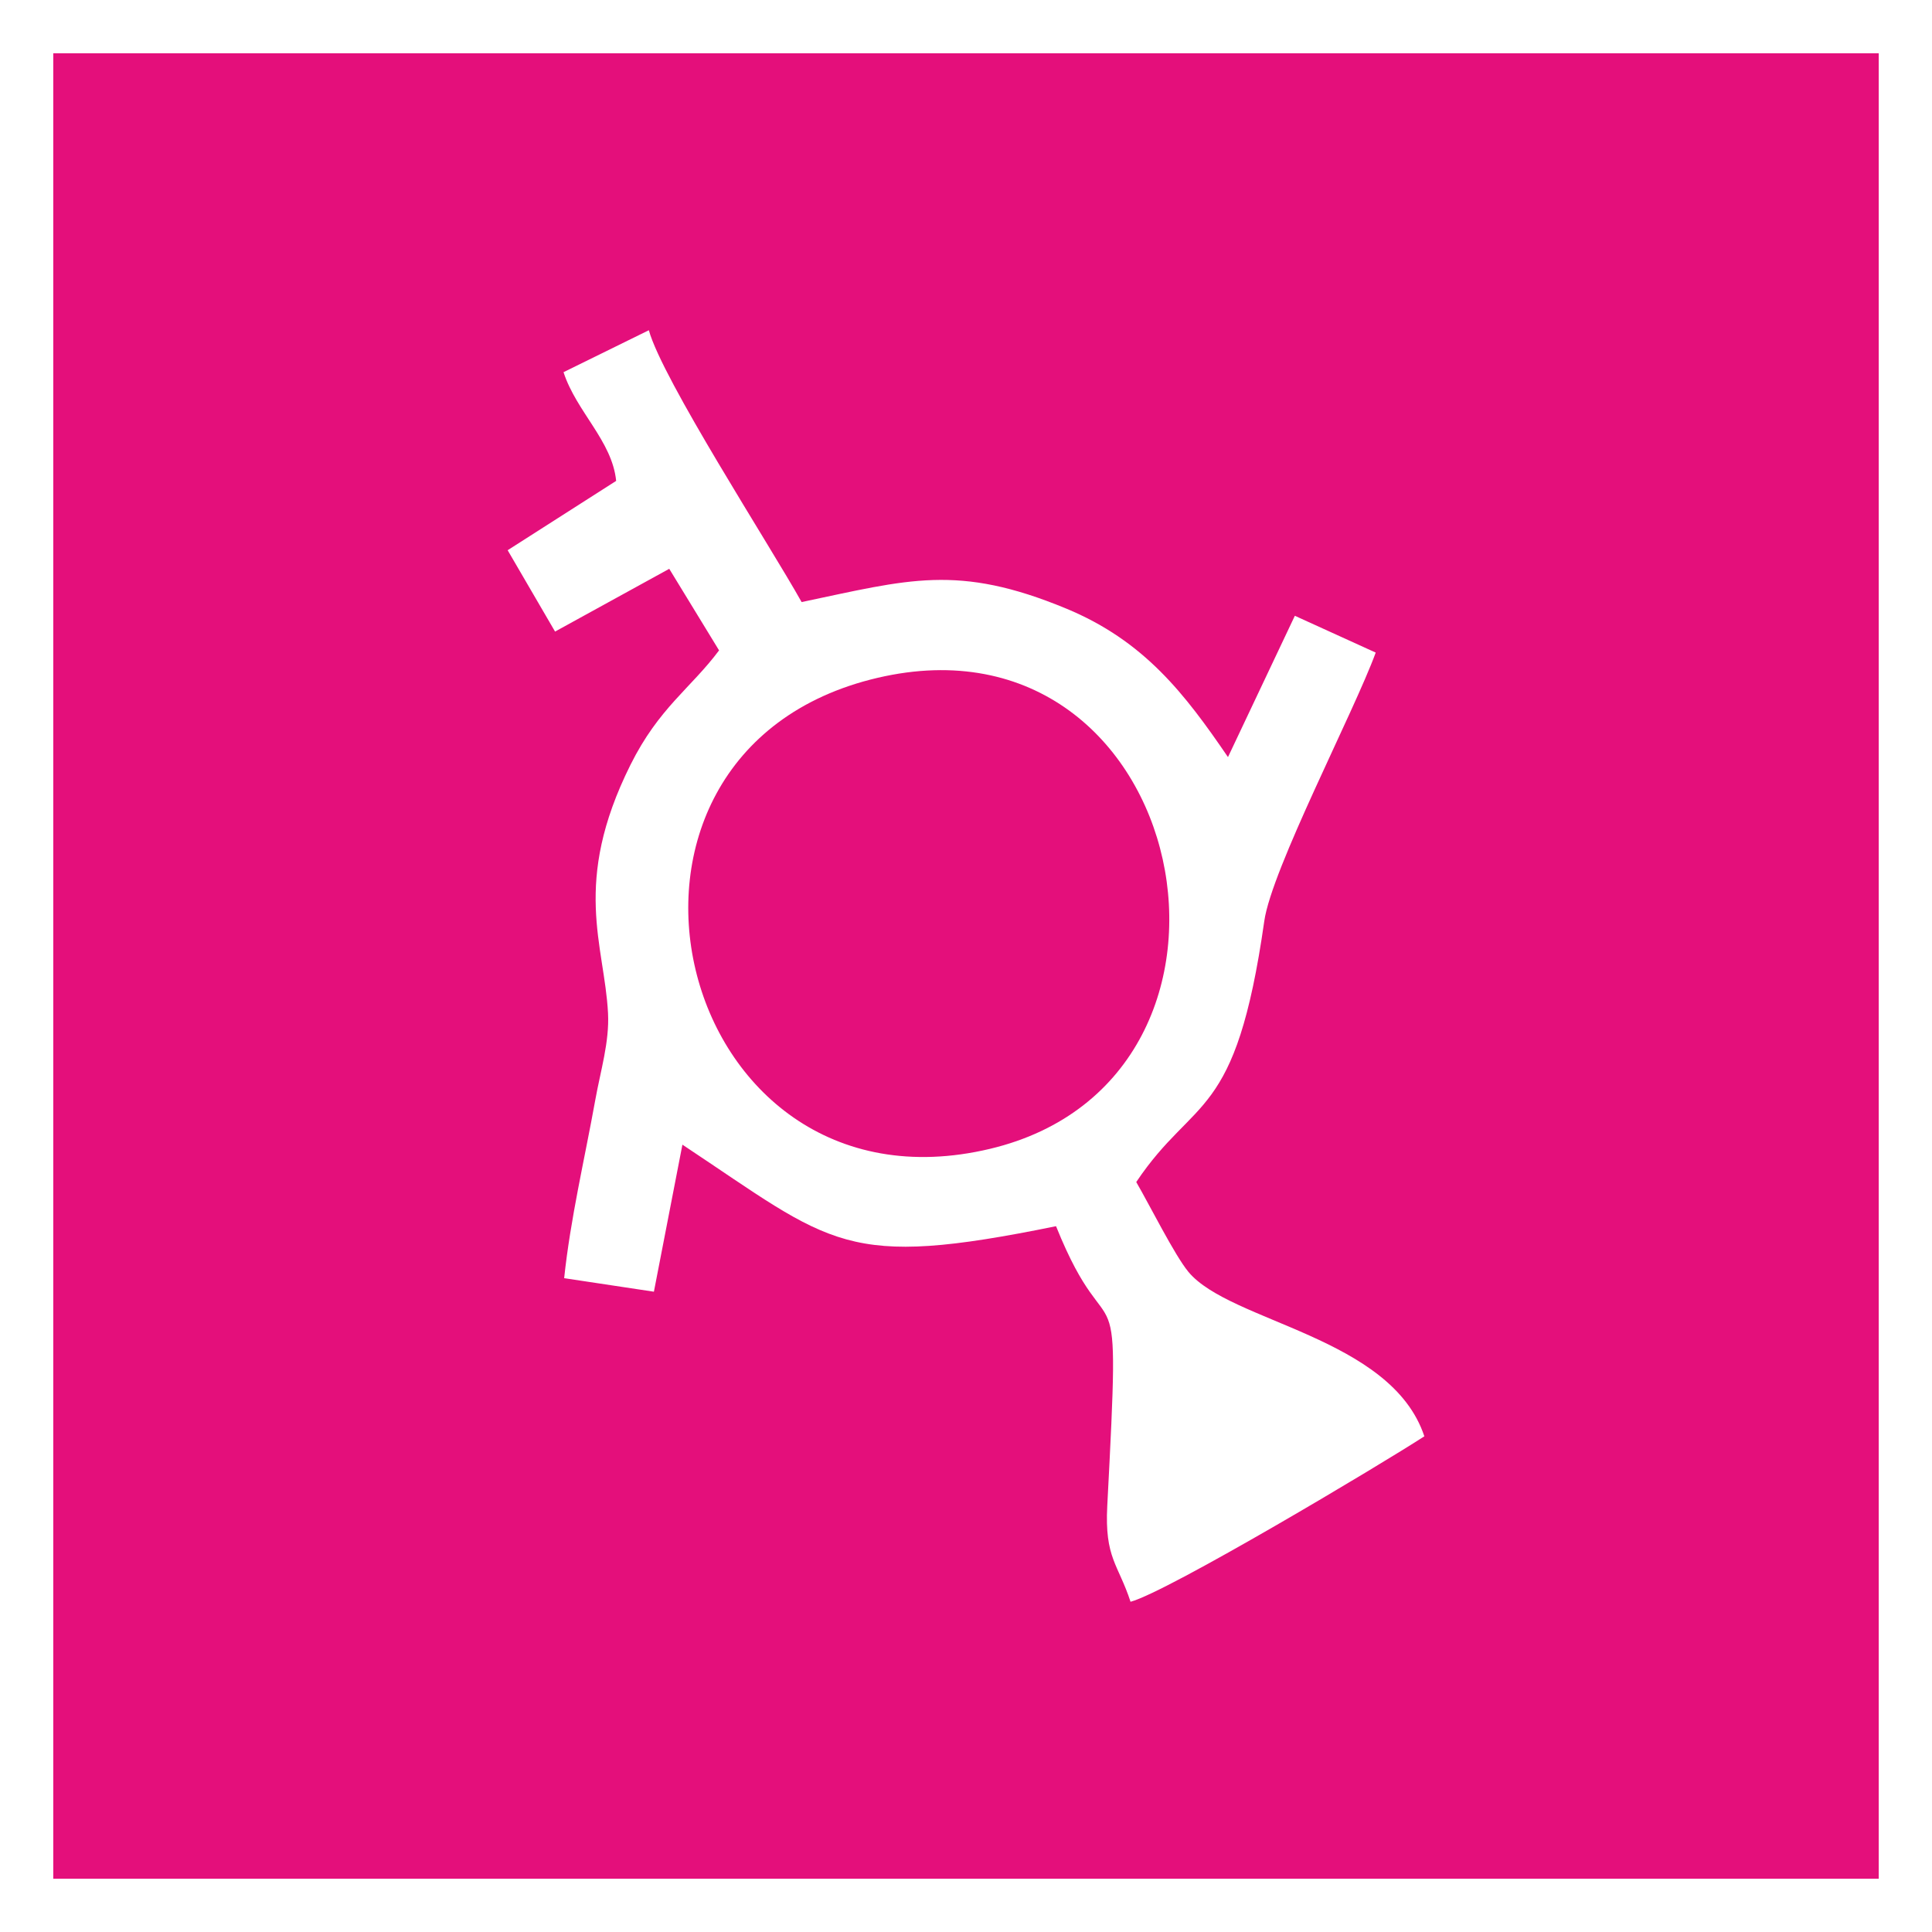
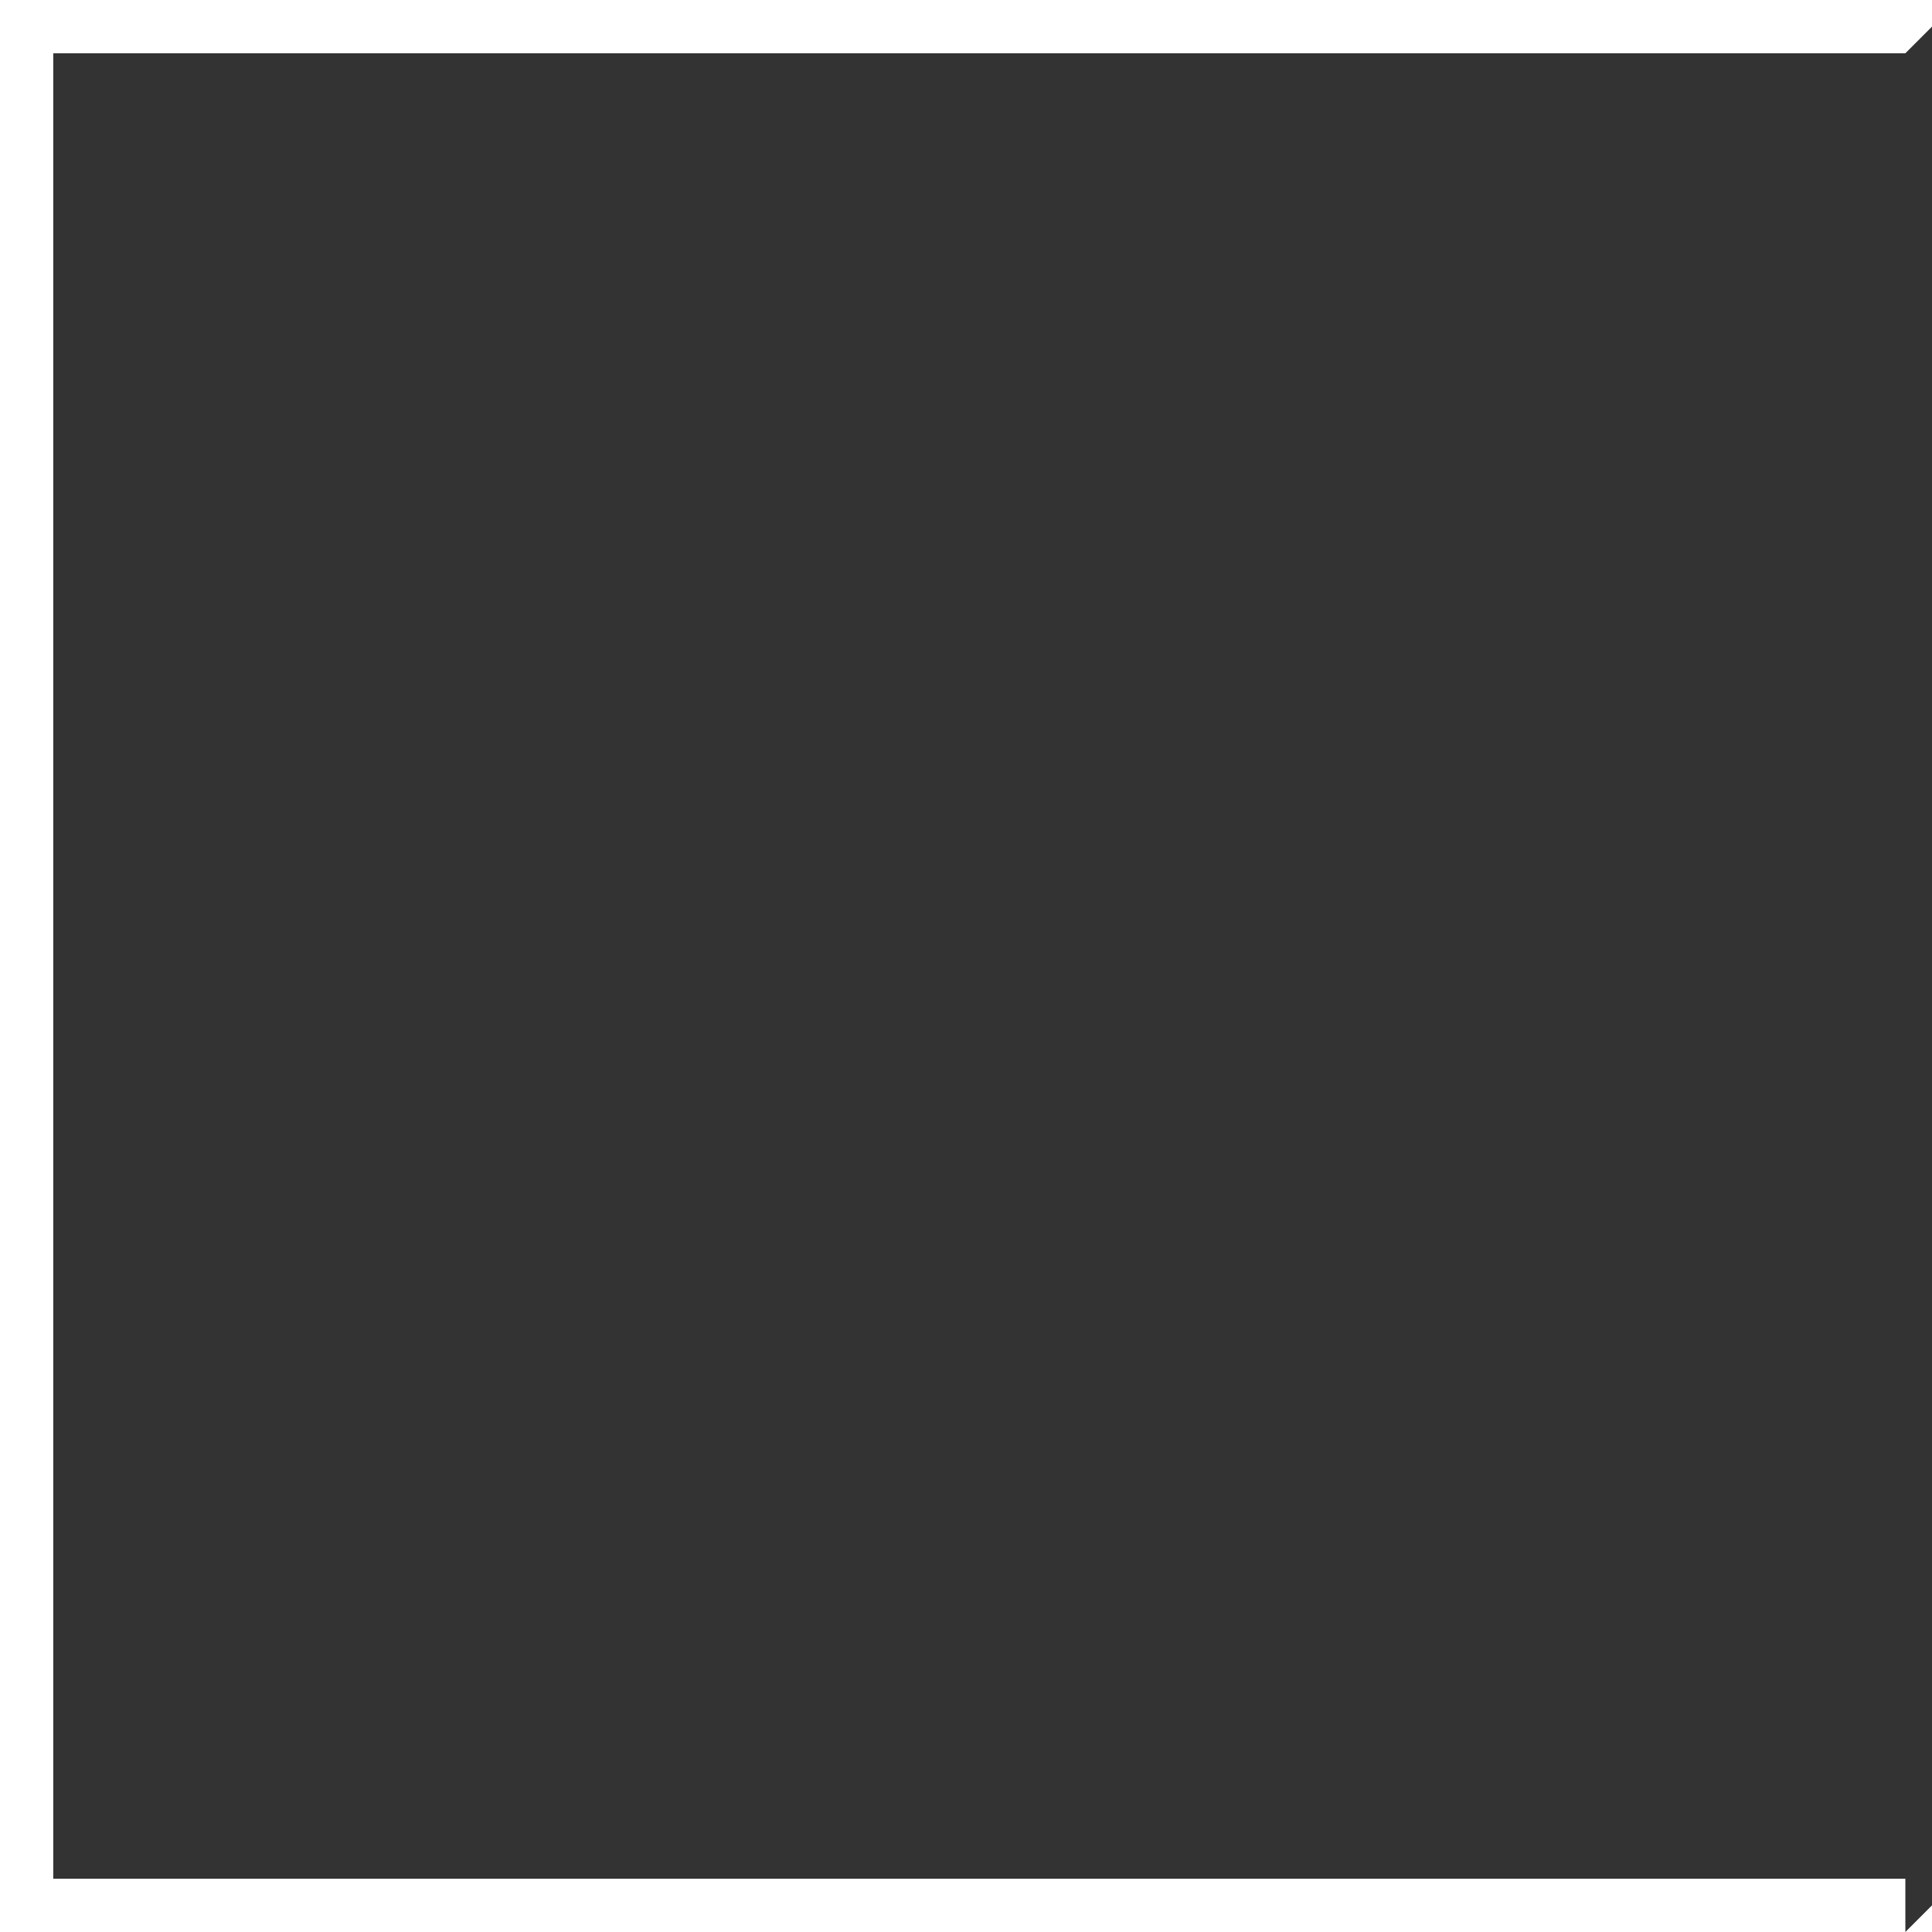
<svg xmlns="http://www.w3.org/2000/svg" xml:space="preserve" width="514px" height="514px" version="1.1" style="shape-rendering:geometricPrecision; text-rendering:geometricPrecision; image-rendering:optimizeQuality; fill-rule:evenodd; clip-rule:evenodd" viewBox="0 0 133.086 133.086">
  <rect x="0" y="0" width="133.086" height="133.086" fill="#333333" stroke="none" />
  <defs>
    <style type="text/css">
   
    .fil0 {fill:#E40F7B}
    .fil2 {fill:white}
    .fil1 {fill:white;fill-rule:nonzero}
   
  </style>
  </defs>
  <g id="Plan_x0020_1">
    <g>
-       <polygon class="fil0" points="1.834,1.834 131.251,1.834 131.251,131.251 1.834,131.251 " />
-       <path id="_1" class="fil1" d="M131.251 3.669l-129.417 0 0 -3.669 129.417 0 1.835 1.834 -1.835 1.835zm0 -3.669l1.835 0 0 1.834 -1.835 -1.834zm-1.834 131.251l0 -129.417 3.669 0 0 129.417 -1.835 1.835 -1.834 -1.835zm3.669 0l0 1.835 -1.835 0 1.835 -1.835zm-131.252 -1.834l129.417 0 0 3.669 -129.417 0 -1.834 -1.835 1.834 -1.834zm0 3.669l-1.834 0 0 -1.835 1.834 1.835zm1.835 -131.252l0 129.417 -3.669 0 0 -129.417 1.834 -1.834 1.835 1.834zm-3.669 0l0 -1.834 1.834 0 -1.834 1.834z" />
+       <path id="_1" class="fil1" d="M131.251 3.669l-129.417 0 0 -3.669 129.417 0 1.835 1.834 -1.835 1.835zm0 -3.669l1.835 0 0 1.834 -1.835 -1.834zm-1.834 131.251zm3.669 0l0 1.835 -1.835 0 1.835 -1.835zm-131.252 -1.834l129.417 0 0 3.669 -129.417 0 -1.834 -1.835 1.834 -1.834zm0 3.669l-1.834 0 0 -1.835 1.834 1.835zm1.835 -131.252l0 129.417 -3.669 0 0 -129.417 1.834 -1.834 1.835 1.834zm-3.669 0l0 -1.834 1.834 0 -1.834 1.834z" />
    </g>
-     <path class="fil2" d="M38.818 25.637c0.891,2.735 3.347,4.727 3.626,7.489l-7.474 4.776 3.265 5.604 7.866 -4.323 3.432 5.619c-1.962,2.626 -4.146,3.955 -6.106,7.891 -4.063,8.156 -1.784,12.394 -1.543,17.102 0.102,1.979 -0.516,3.964 -0.878,5.978 -0.737,4.088 -1.709,8.164 -2.144,12.274l6.182 0.932 1.964 -10.129c10.445,6.926 11.085,8.6 25.737,5.617 3.889,9.663 4.481,1.056 3.529,19.264 -0.188,3.606 0.752,4 1.603,6.607 2.554,-0.681 17.244,-9.451 20.239,-11.398 -2.285,-6.873 -13.374,-7.847 -16.254,-11.329 -0.947,-1.144 -2.69,-4.636 -3.592,-6.186 4.048,-6.036 6.846,-4.1 8.82,-17.978 0.51,-3.583 6.171,-14.379 7.676,-18.493l-5.571 -2.536 -4.606 9.734c-2.959,-4.331 -5.752,-8 -11.154,-10.235 -7.482,-3.094 -10.845,-1.988 -18.216,-0.444 -2.207,-3.948 -9.593,-15.343 -10.524,-18.725l-5.877 2.889zm21.628 21.057c-21.855,5.119 -14.154,37.664 7.757,32.442 20.456,-4.875 13.837,-37.499 -7.757,-32.442z" />
  </g>
</svg>